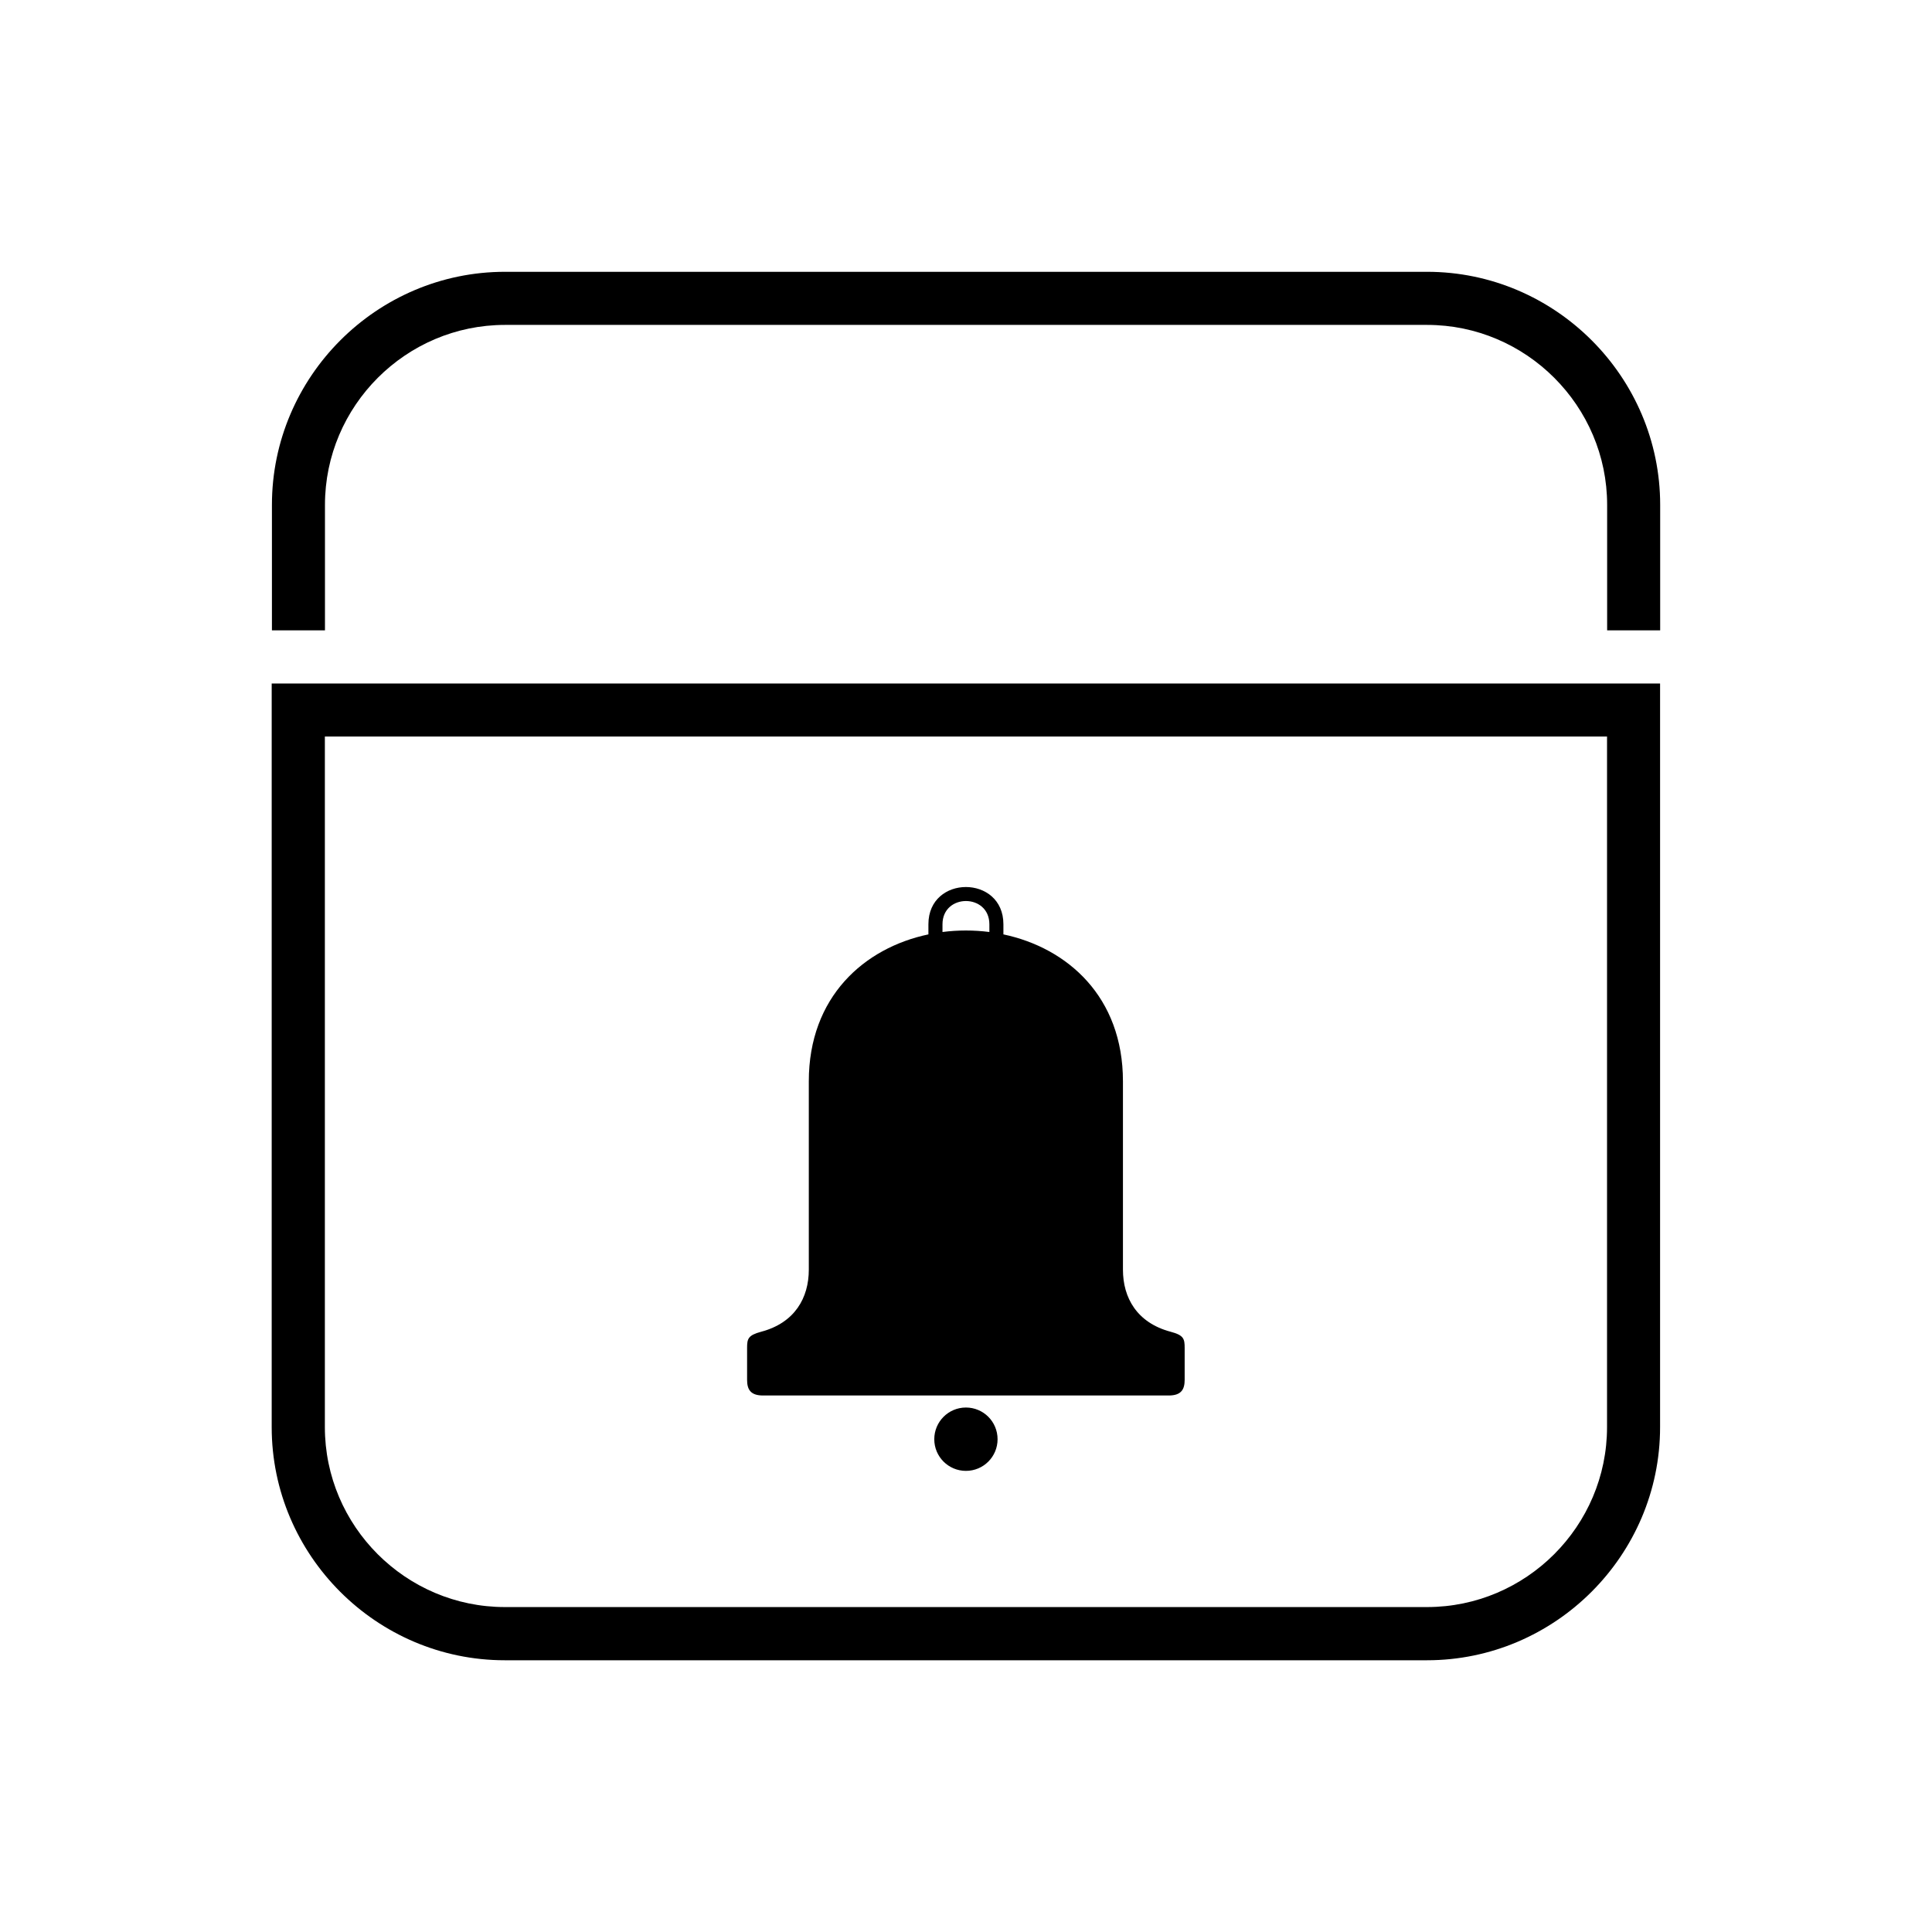
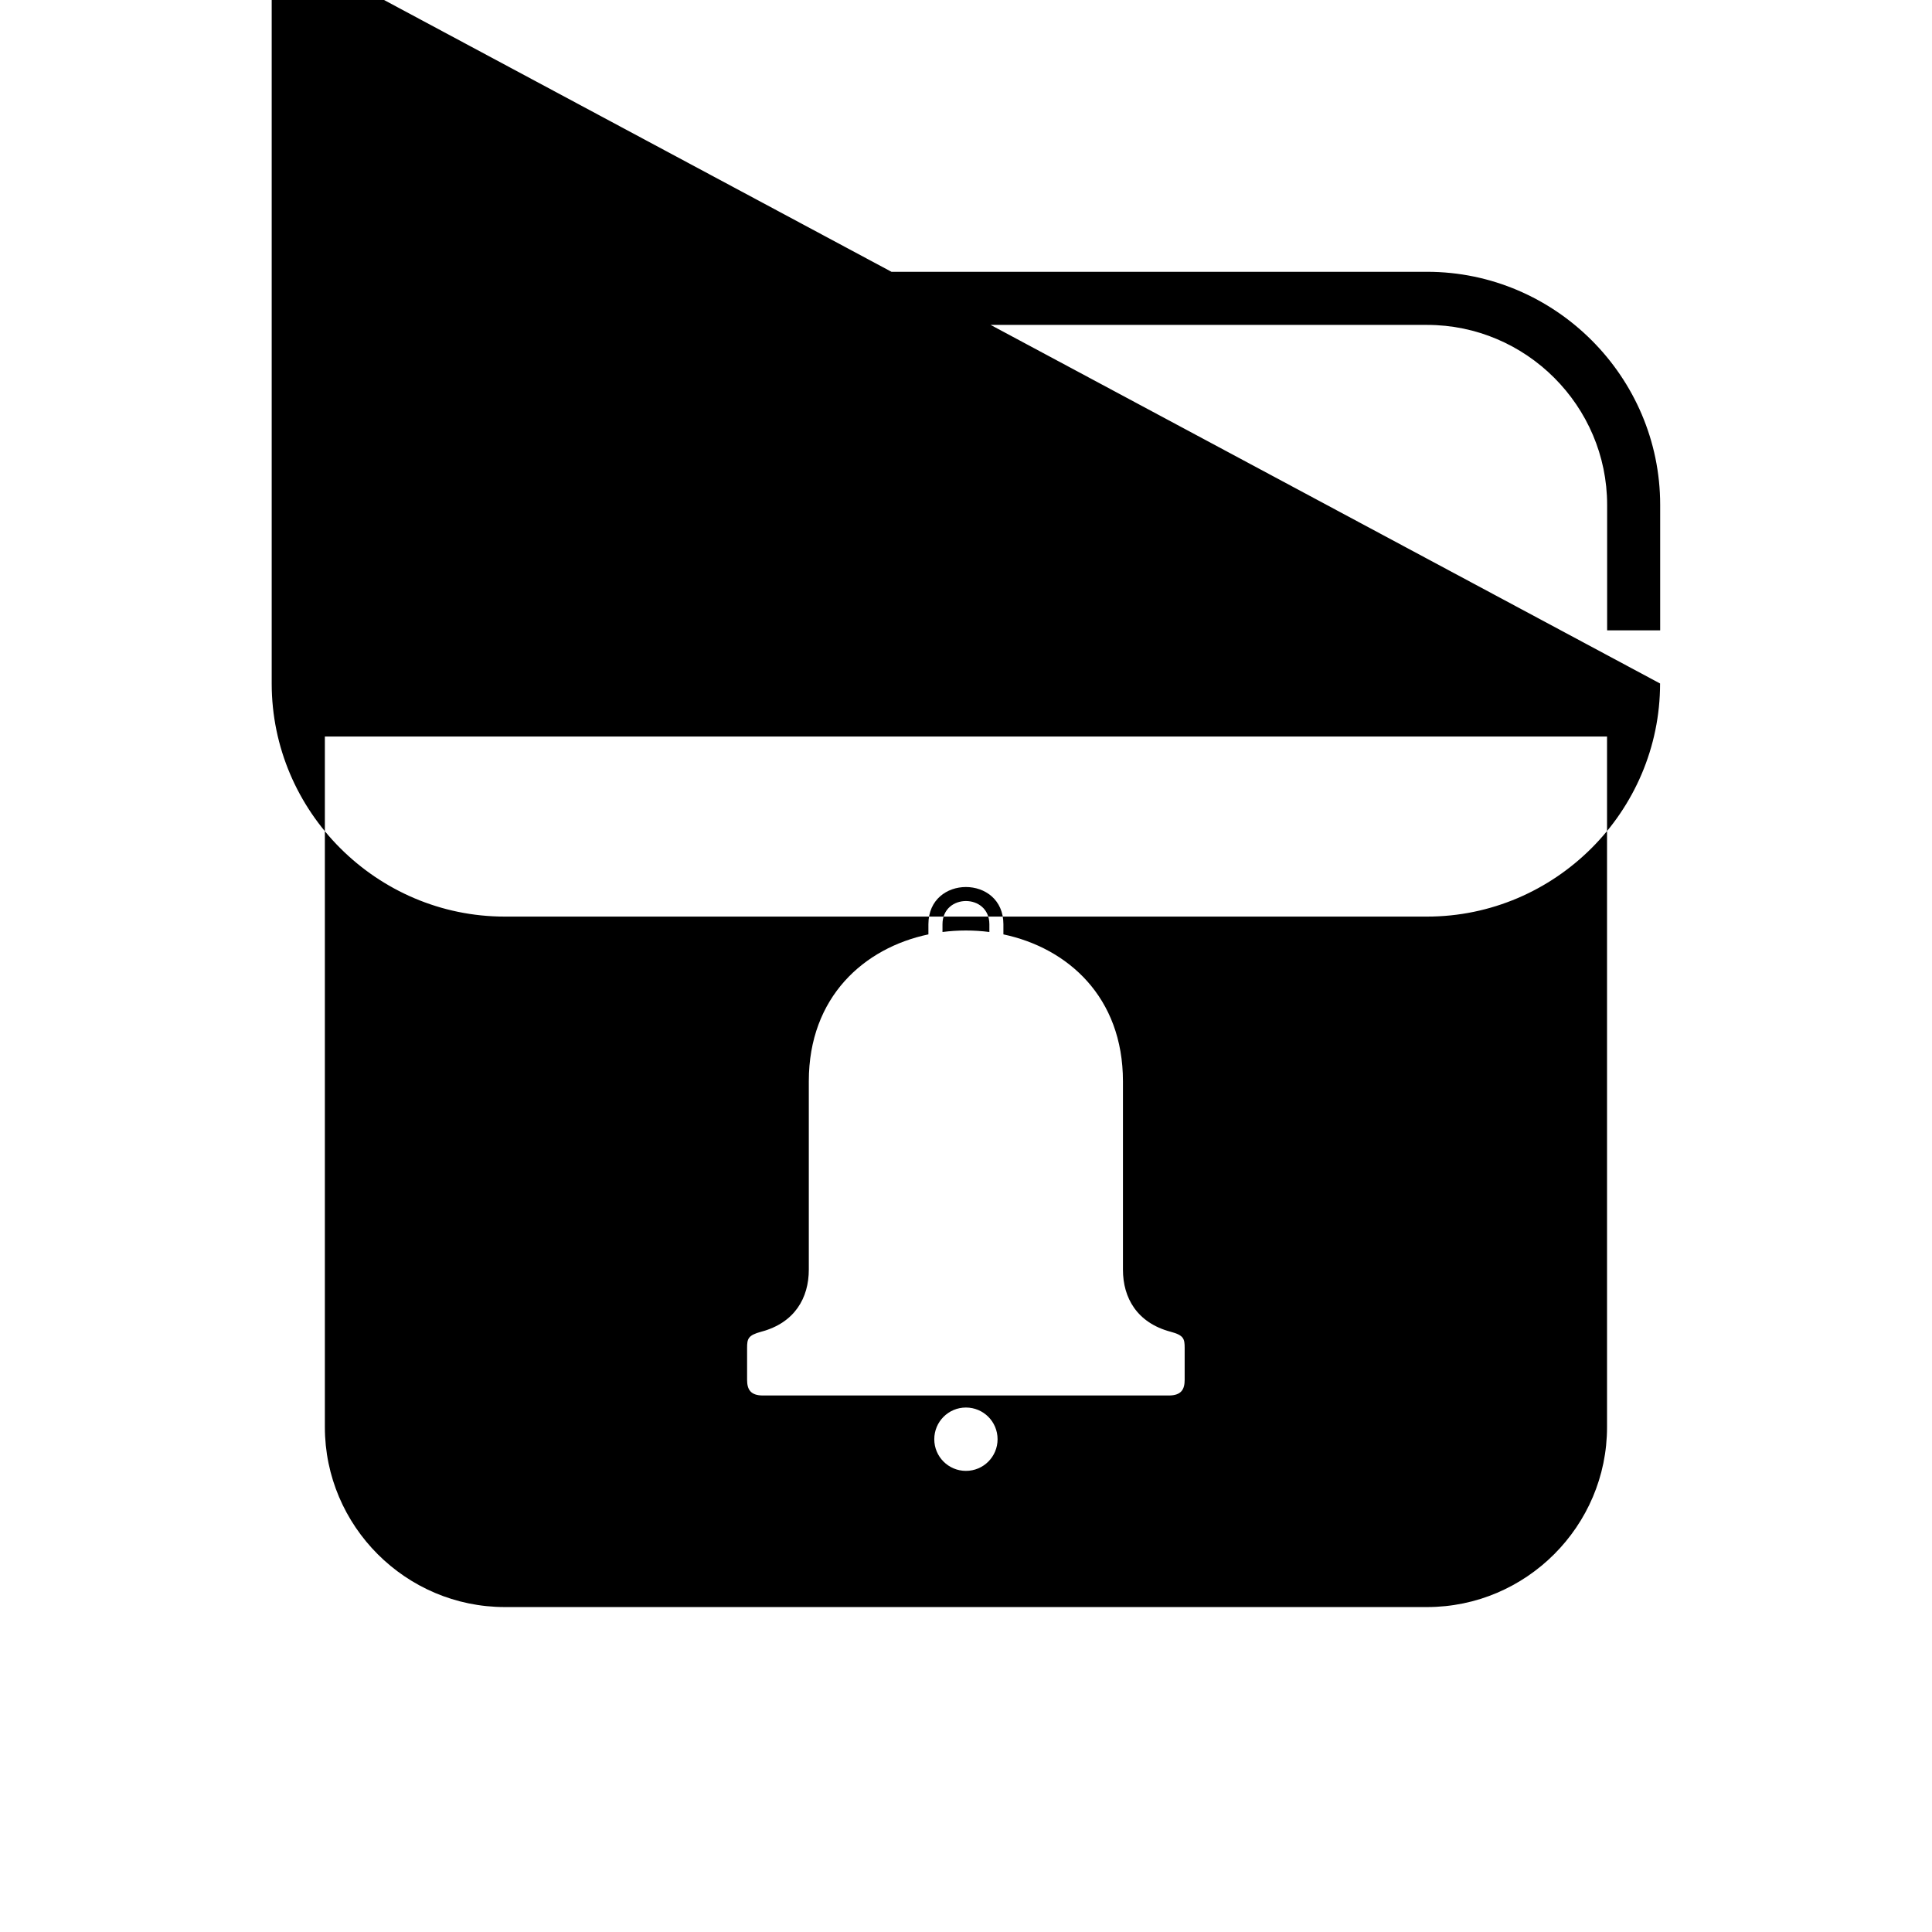
<svg xmlns="http://www.w3.org/2000/svg" fill="#000000" width="800px" height="800px" version="1.1" viewBox="144 144 512 512">
-   <path d="m277.8 216.03h244.39c33.945 0 61.773 27.812 61.773 61.773v33.25h-14.055v-33.25c0-26.223-21.477-47.699-47.699-47.699h-244.39c-26.238 0-47.699 21.461-47.699 47.699v33.25h-14.055v-33.25c0-33.977 27.797-61.773 61.773-61.773zm122.18 297.79h-53.762c-3.402 0-4.231-1.676-4.231-4.172v-8.418c0-2.434 0.242-3.371 3.734-4.309 8.902-2.359 12.621-8.977 12.621-16.445v-49.922c0-22.371 14.66-35.352 31.695-38.934v-2.691c0-13.148 19.875-13.148 19.875 0v2.691c17.02 3.598 31.68 16.566 31.68 38.934v49.922c0 7.465 3.719 14.07 12.621 16.445 3.492 0.922 3.734 1.859 3.734 4.309v8.418c0 2.492-0.832 4.172-4.231 4.172h-53.762zm0 3.188c4.641 0 8.387 3.75 8.387 8.402 0 4.641-3.75 8.387-8.387 8.387-4.625 0-8.387-3.75-8.387-8.387 0-4.641 3.75-8.402 8.387-8.402zm-6.211-126.02c4.109-0.527 8.312-0.527 12.426 0v-2.039c0-8.223-12.426-8.223-12.426 0zm190.17-65.855v197.08c0 33.961-27.812 61.773-61.773 61.773h-244.39c-33.961 0-61.773-27.812-61.773-61.773v-197.08zm-14.055 14.055h-339.79v183c0 26.254 21.449 47.699 47.699 47.699h244.39c26.254 0 47.699-21.449 47.699-47.699v-183z" />
+   <path d="m277.8 216.03h244.39c33.945 0 61.773 27.812 61.773 61.773v33.25h-14.055v-33.25c0-26.223-21.477-47.699-47.699-47.699h-244.39c-26.238 0-47.699 21.461-47.699 47.699v33.25h-14.055v-33.25c0-33.977 27.797-61.773 61.773-61.773zm122.18 297.79h-53.762c-3.402 0-4.231-1.676-4.231-4.172v-8.418c0-2.434 0.242-3.371 3.734-4.309 8.902-2.359 12.621-8.977 12.621-16.445v-49.922c0-22.371 14.66-35.352 31.695-38.934v-2.691c0-13.148 19.875-13.148 19.875 0v2.691c17.02 3.598 31.68 16.566 31.68 38.934v49.922c0 7.465 3.719 14.07 12.621 16.445 3.492 0.922 3.734 1.859 3.734 4.309v8.418c0 2.492-0.832 4.172-4.231 4.172h-53.762zm0 3.188c4.641 0 8.387 3.75 8.387 8.402 0 4.641-3.75 8.387-8.387 8.387-4.625 0-8.387-3.75-8.387-8.387 0-4.641 3.75-8.402 8.387-8.402zm-6.211-126.02c4.109-0.527 8.312-0.527 12.426 0v-2.039c0-8.223-12.426-8.223-12.426 0zm190.17-65.855c0 33.961-27.812 61.773-61.773 61.773h-244.39c-33.961 0-61.773-27.812-61.773-61.773v-197.08zm-14.055 14.055h-339.79v183c0 26.254 21.449 47.699 47.699 47.699h244.39c26.254 0 47.699-21.449 47.699-47.699v-183z" />
</svg>